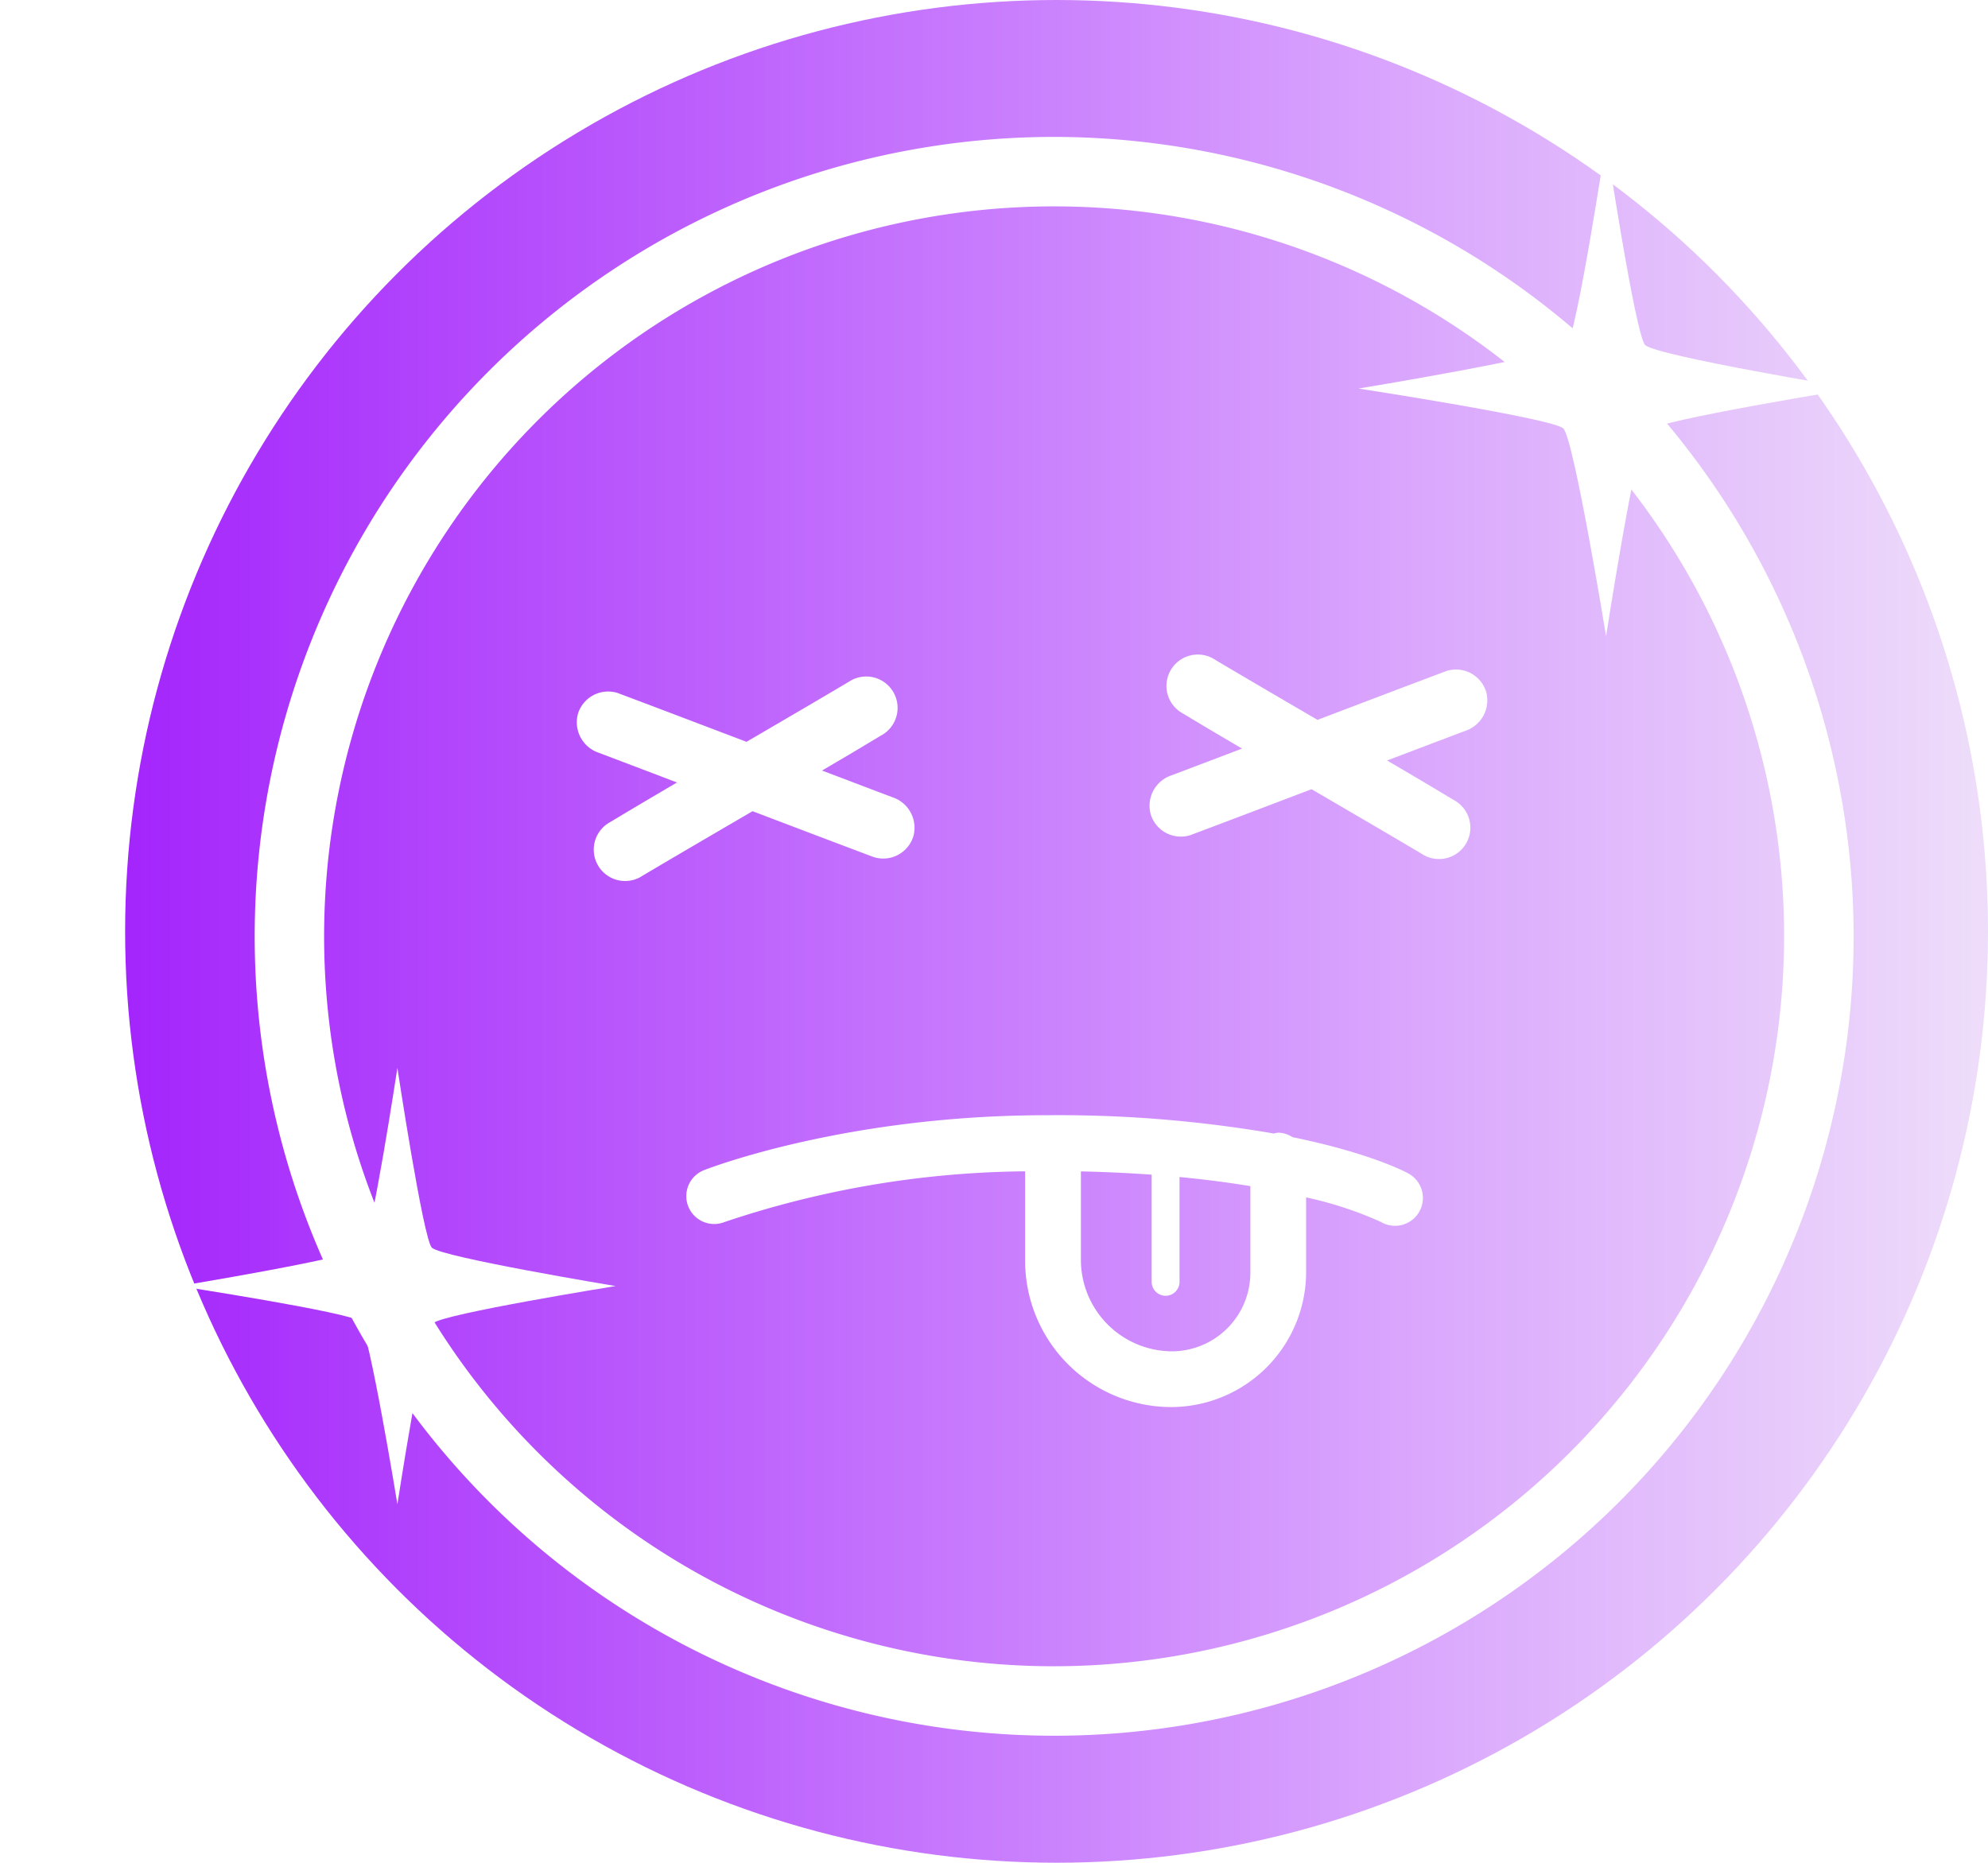
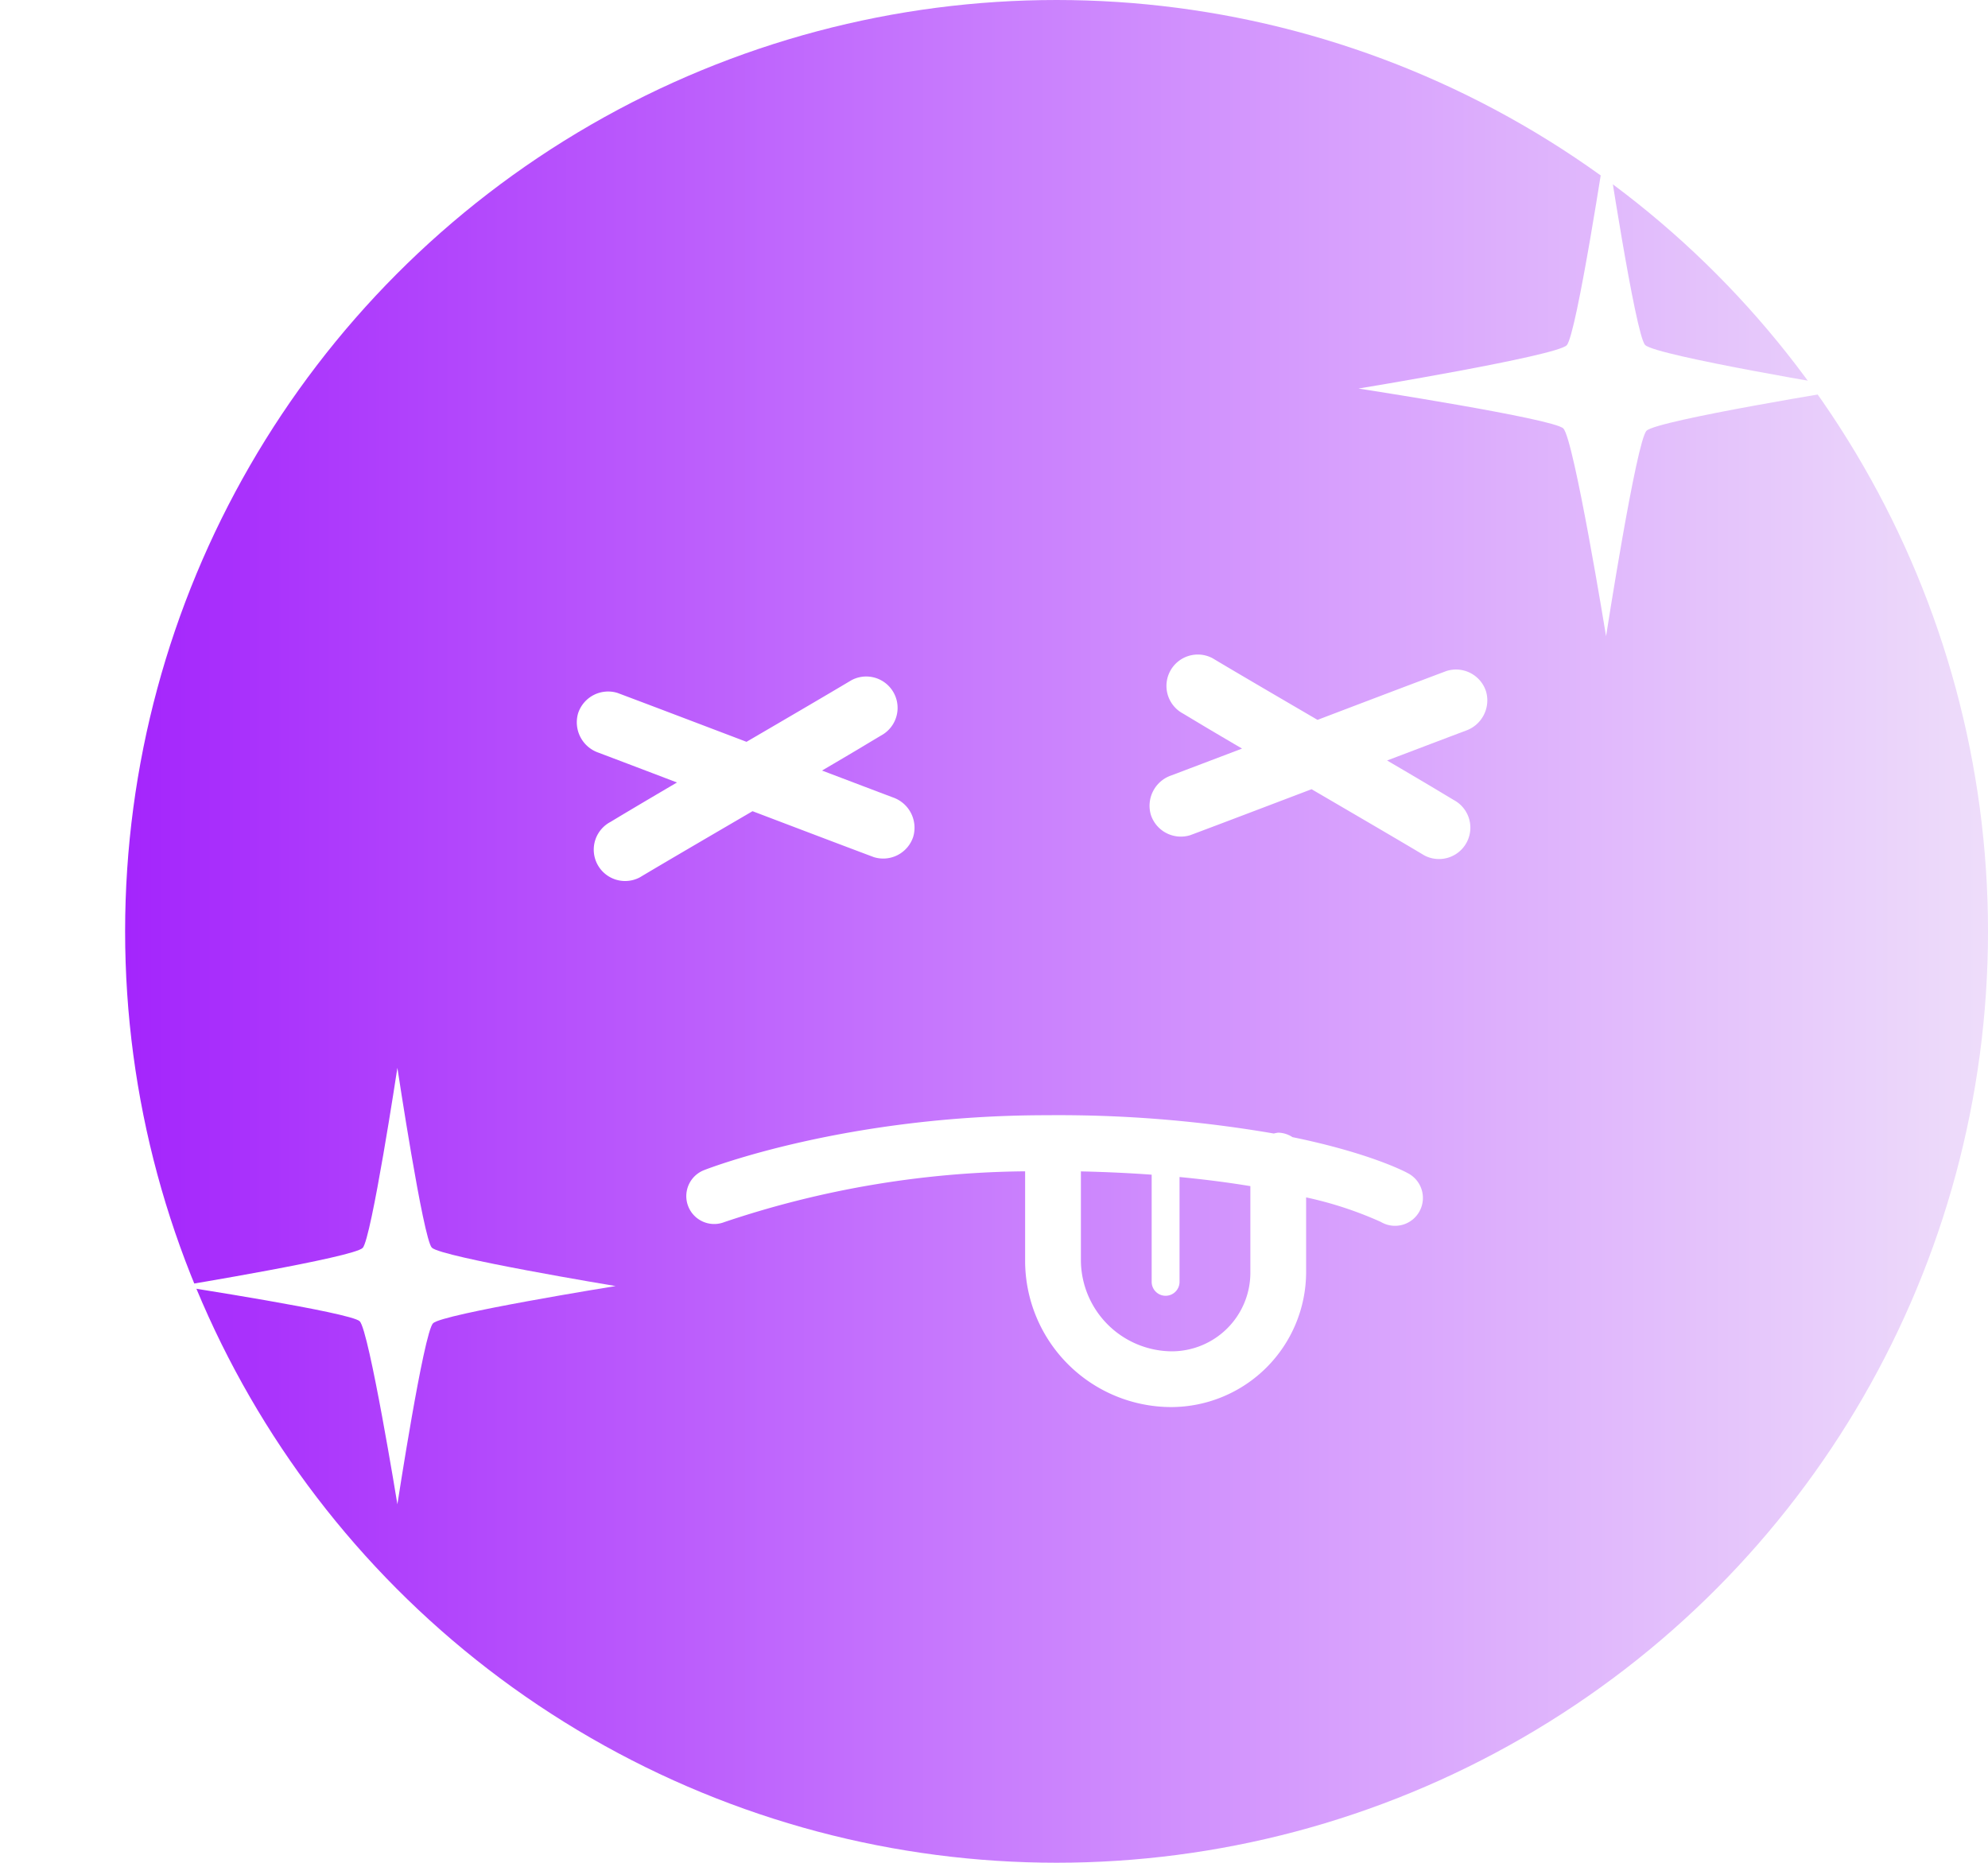
<svg xmlns="http://www.w3.org/2000/svg" width="166.477" height="156" viewBox="0 0 166.477 156">
  <defs>
    <linearGradient id="linear-gradient" y1="0.5" x2="1" y2="0.5" gradientUnits="objectBoundingBox">
      <stop offset="0" stop-color="#a425fc" />
      <stop offset="0.665" stop-color="#d8a2fd" />
      <stop offset="1" stop-color="#eeddfa" />
    </linearGradient>
    <filter id="Trazado_15407" x="104.76" y="2.815" width="59.46" height="59.465" filterUnits="userSpaceOnUse">
      <feOffset input="SourceAlpha" />
      <feGaussianBlur stdDeviation="3" result="blur" />
      <feFlood flood-color="#fff" />
      <feComposite operator="in" in2="blur" />
      <feComposite in="SourceGraphic" />
    </filter>
    <filter id="Trazado_15408" x="0.001" y="74.429" width="66.556" height="66.556" filterUnits="userSpaceOnUse">
      <feOffset input="SourceAlpha" />
      <feGaussianBlur stdDeviation="5" result="blur-2" />
      <feFlood flood-color="#fff" />
      <feComposite operator="in" in2="blur-2" />
      <feComposite in="SourceGraphic" />
    </filter>
    <filter id="Trazado_15445" x="13.821" y="3.969" width="148.898" height="148.898" filterUnits="userSpaceOnUse">
      <feOffset input="SourceAlpha" />
      <feGaussianBlur stdDeviation="2.5" result="blur-3" />
      <feFlood flood-color="#fff" />
      <feComposite operator="in" in2="blur-3" />
      <feComposite in="SourceGraphic" />
    </filter>
    <filter id="Trazado_15446" x="40.804" y="49.143" width="43.273" height="32.153" filterUnits="userSpaceOnUse">
      <feOffset input="SourceAlpha" />
      <feGaussianBlur stdDeviation="2.5" result="blur-4" />
      <feFlood flood-color="#fff" />
      <feComposite operator="in" in2="blur-4" />
      <feComposite in="SourceGraphic" />
    </filter>
    <filter id="Trazado_15447" x="88.764" y="47.308" width="43.272" height="32.153" filterUnits="userSpaceOnUse">
      <feOffset input="SourceAlpha" />
      <feGaussianBlur stdDeviation="2.5" result="blur-5" />
      <feFlood flood-color="#fff" />
      <feComposite operator="in" in2="blur-5" />
      <feComposite in="SourceGraphic" />
    </filter>
    <filter id="Trazado_15448" x="49.971" y="85.896" width="76.6" height="39.442" filterUnits="userSpaceOnUse">
      <feOffset input="SourceAlpha" />
      <feGaussianBlur stdDeviation="2.5" result="blur-6" />
      <feFlood flood-color="#fff" />
      <feComposite operator="in" in2="blur-6" />
      <feComposite in="SourceGraphic" />
    </filter>
  </defs>
  <g id="Grupo_17112" data-name="Grupo 17112" transform="translate(-313.523 -322)">
    <circle id="Elipse_1011" data-name="Elipse 1011" cx="78" cy="78" r="78" transform="translate(324 322)" fill="url(#linear-gradient)" />
    <g id="Grupo_17091" data-name="Grupo 17091" transform="translate(328.524 333.469)">
      <g transform="matrix(1, 0, 0, 1, -15, -11.47)" filter="url(#Trazado_15407)">
        <path id="Trazado_15407-2" data-name="Trazado 15407" d="M618.971,188.083s-2.685-16.505-3.578-17.391c-.835-.832-17.154-3.341-17.154-3.341s16.526-2.715,17.435-3.622c.828-.825,3.3-17.107,3.3-17.107s2.455,16.261,3.271,17.082c.914.909,17.456,3.647,17.456,3.647s-16.456,2.65-17.34,3.534c-.849.848-3.387,17.2-3.387,17.2" transform="translate(-484.48 -134.81)" fill="#fff" />
      </g>
      <g transform="matrix(1, 0, 0, 1, -15, -11.47)" filter="url(#Trazado_15408)">
        <path id="Trazado_15408-2" data-name="Trazado 15408" d="M574.038,216.565s-2.369-14.541-3.155-15.331c-.737-.735-15.127-2.948-15.127-2.948s14.573-2.394,15.373-3.192c.728-.728,2.908-15.085,2.908-15.085s2.164,14.339,2.885,15.061c.8.8,15.389,3.215,15.389,3.215s-14.506,2.336-15.287,3.115-2.987,15.164-2.987,15.164" transform="translate(-540.76 -90.58)" fill="#fff" />
      </g>
      <g id="Grupo_17109" data-name="Grupo 17109" transform="translate(6.321 0)">
        <g transform="matrix(1, 0, 0, 1, -21.32, -11.47)" filter="url(#Trazado_15445)">
-           <path id="Trazado_15445-2" data-name="Trazado 15445" d="M637.243,142.957a66.949,66.949,0,1,0,66.951,66.953A67.025,67.025,0,0,0,637.243,142.957Zm0,128.08a61.131,61.131,0,1,1,61.129-61.127A61.2,61.2,0,0,1,637.243,271.037Z" transform="translate(-548.97 -131.49)" fill="#fff" />
-         </g>
+           </g>
        <g transform="matrix(1, 0, 0, 1, -21.32, -11.47)" filter="url(#Trazado_15446)">
          <path id="Trazado_15446-2" data-name="Trazado 15446" d="M604.83,176.741q.945.357,1.891.712a2.644,2.644,0,0,0,3.3-1.7,2.687,2.687,0,0,0-1.7-3.3c-1.358-.511-3.5-1.326-5.935-2.25,1.277-.749,2.4-1.412,3.233-1.909.567-.343,1.137-.681,1.7-1.02a2.627,2.627,0,0,0-2.465-4.64c-1.921,1.148-5.326,3.139-8.792,5.163-3.611-1.372-7.018-2.668-8.911-3.382l-1.891-.712a2.647,2.647,0,0,0-3.3,1.7,2.689,2.689,0,0,0,1.7,3.3c1.475.558,3.882,1.47,6.579,2.5-1.545.906-2.9,1.706-3.874,2.287-.57.338-1.137.679-1.7,1.018a2.626,2.626,0,1,0,2.462,4.64c2.042-1.221,5.756-3.389,9.439-5.541C599.931,174.885,603.051,176.071,604.83,176.741Z" transform="translate(-533.55 -105.67)" fill="#fff" />
        </g>
        <g transform="matrix(1, 0, 0, 1, -21.32, -11.47)" filter="url(#Trazado_15447)">
          <path id="Trazado_15447-2" data-name="Trazado 15447" d="M627.27,162.915q-.945.354-1.89.712c-1.893.712-5.3,2.007-8.911,3.382-3.466-2.024-6.871-4.014-8.794-5.165a2.626,2.626,0,0,0-2.462,4.64l1.7,1.02c.835.5,1.958,1.16,3.235,1.909-2.437.927-4.577,1.739-5.935,2.252a2.684,2.684,0,0,0-1.7,3.3,2.643,2.643,0,0,0,3.3,1.7q.949-.357,1.893-.712c1.778-.67,4.9-1.858,8.265-3.137,3.683,2.152,7.4,4.32,9.439,5.541a2.626,2.626,0,1,0,2.462-4.64q-.851-.511-1.7-1.02c-.973-.581-2.329-1.379-3.877-2.287,2.7-1.025,5.107-1.94,6.582-2.495a2.687,2.687,0,0,0,1.7-3.3A2.642,2.642,0,0,0,627.27,162.915Z" transform="translate(-506.14 -106.72)" fill="#fff" />
        </g>
        <g transform="matrix(1, 0, 0, 1, -21.32, -11.47)" filter="url(#Trazado_15448)">
          <path id="Trazado_15448-2" data-name="Trazado 15448" d="M646.16,182.89c-.208-.114-3.186-1.676-9.616-2.995a2.275,2.275,0,0,0-1.195-.376,2.391,2.391,0,0,0-.369.072,106.332,106.332,0,0,0-19-1.533c-16.774,0-28.237,4.411-28.715,4.6a2.335,2.335,0,0,0,1.7,4.351,81.093,81.093,0,0,1,25.188-4.253v7.52A12.253,12.253,0,0,0,626.384,202.5a11.323,11.323,0,0,0,11.3-11.3v-6.26a31.157,31.157,0,0,1,6.253,2.052,2.334,2.334,0,1,0,2.224-4.1ZM633.015,191.2a6.587,6.587,0,0,1-6.631,6.631,7.667,7.667,0,0,1-7.56-7.557v-7.511c2.126.047,4.094.142,5.926.275v8.974a1.167,1.167,0,0,0,2.334,0v-8.778c2.2.212,4.185.474,5.931.763Z" transform="translate(-528.31 -84.66)" fill="#fff" />
        </g>
      </g>
    </g>
  </g>
</svg>